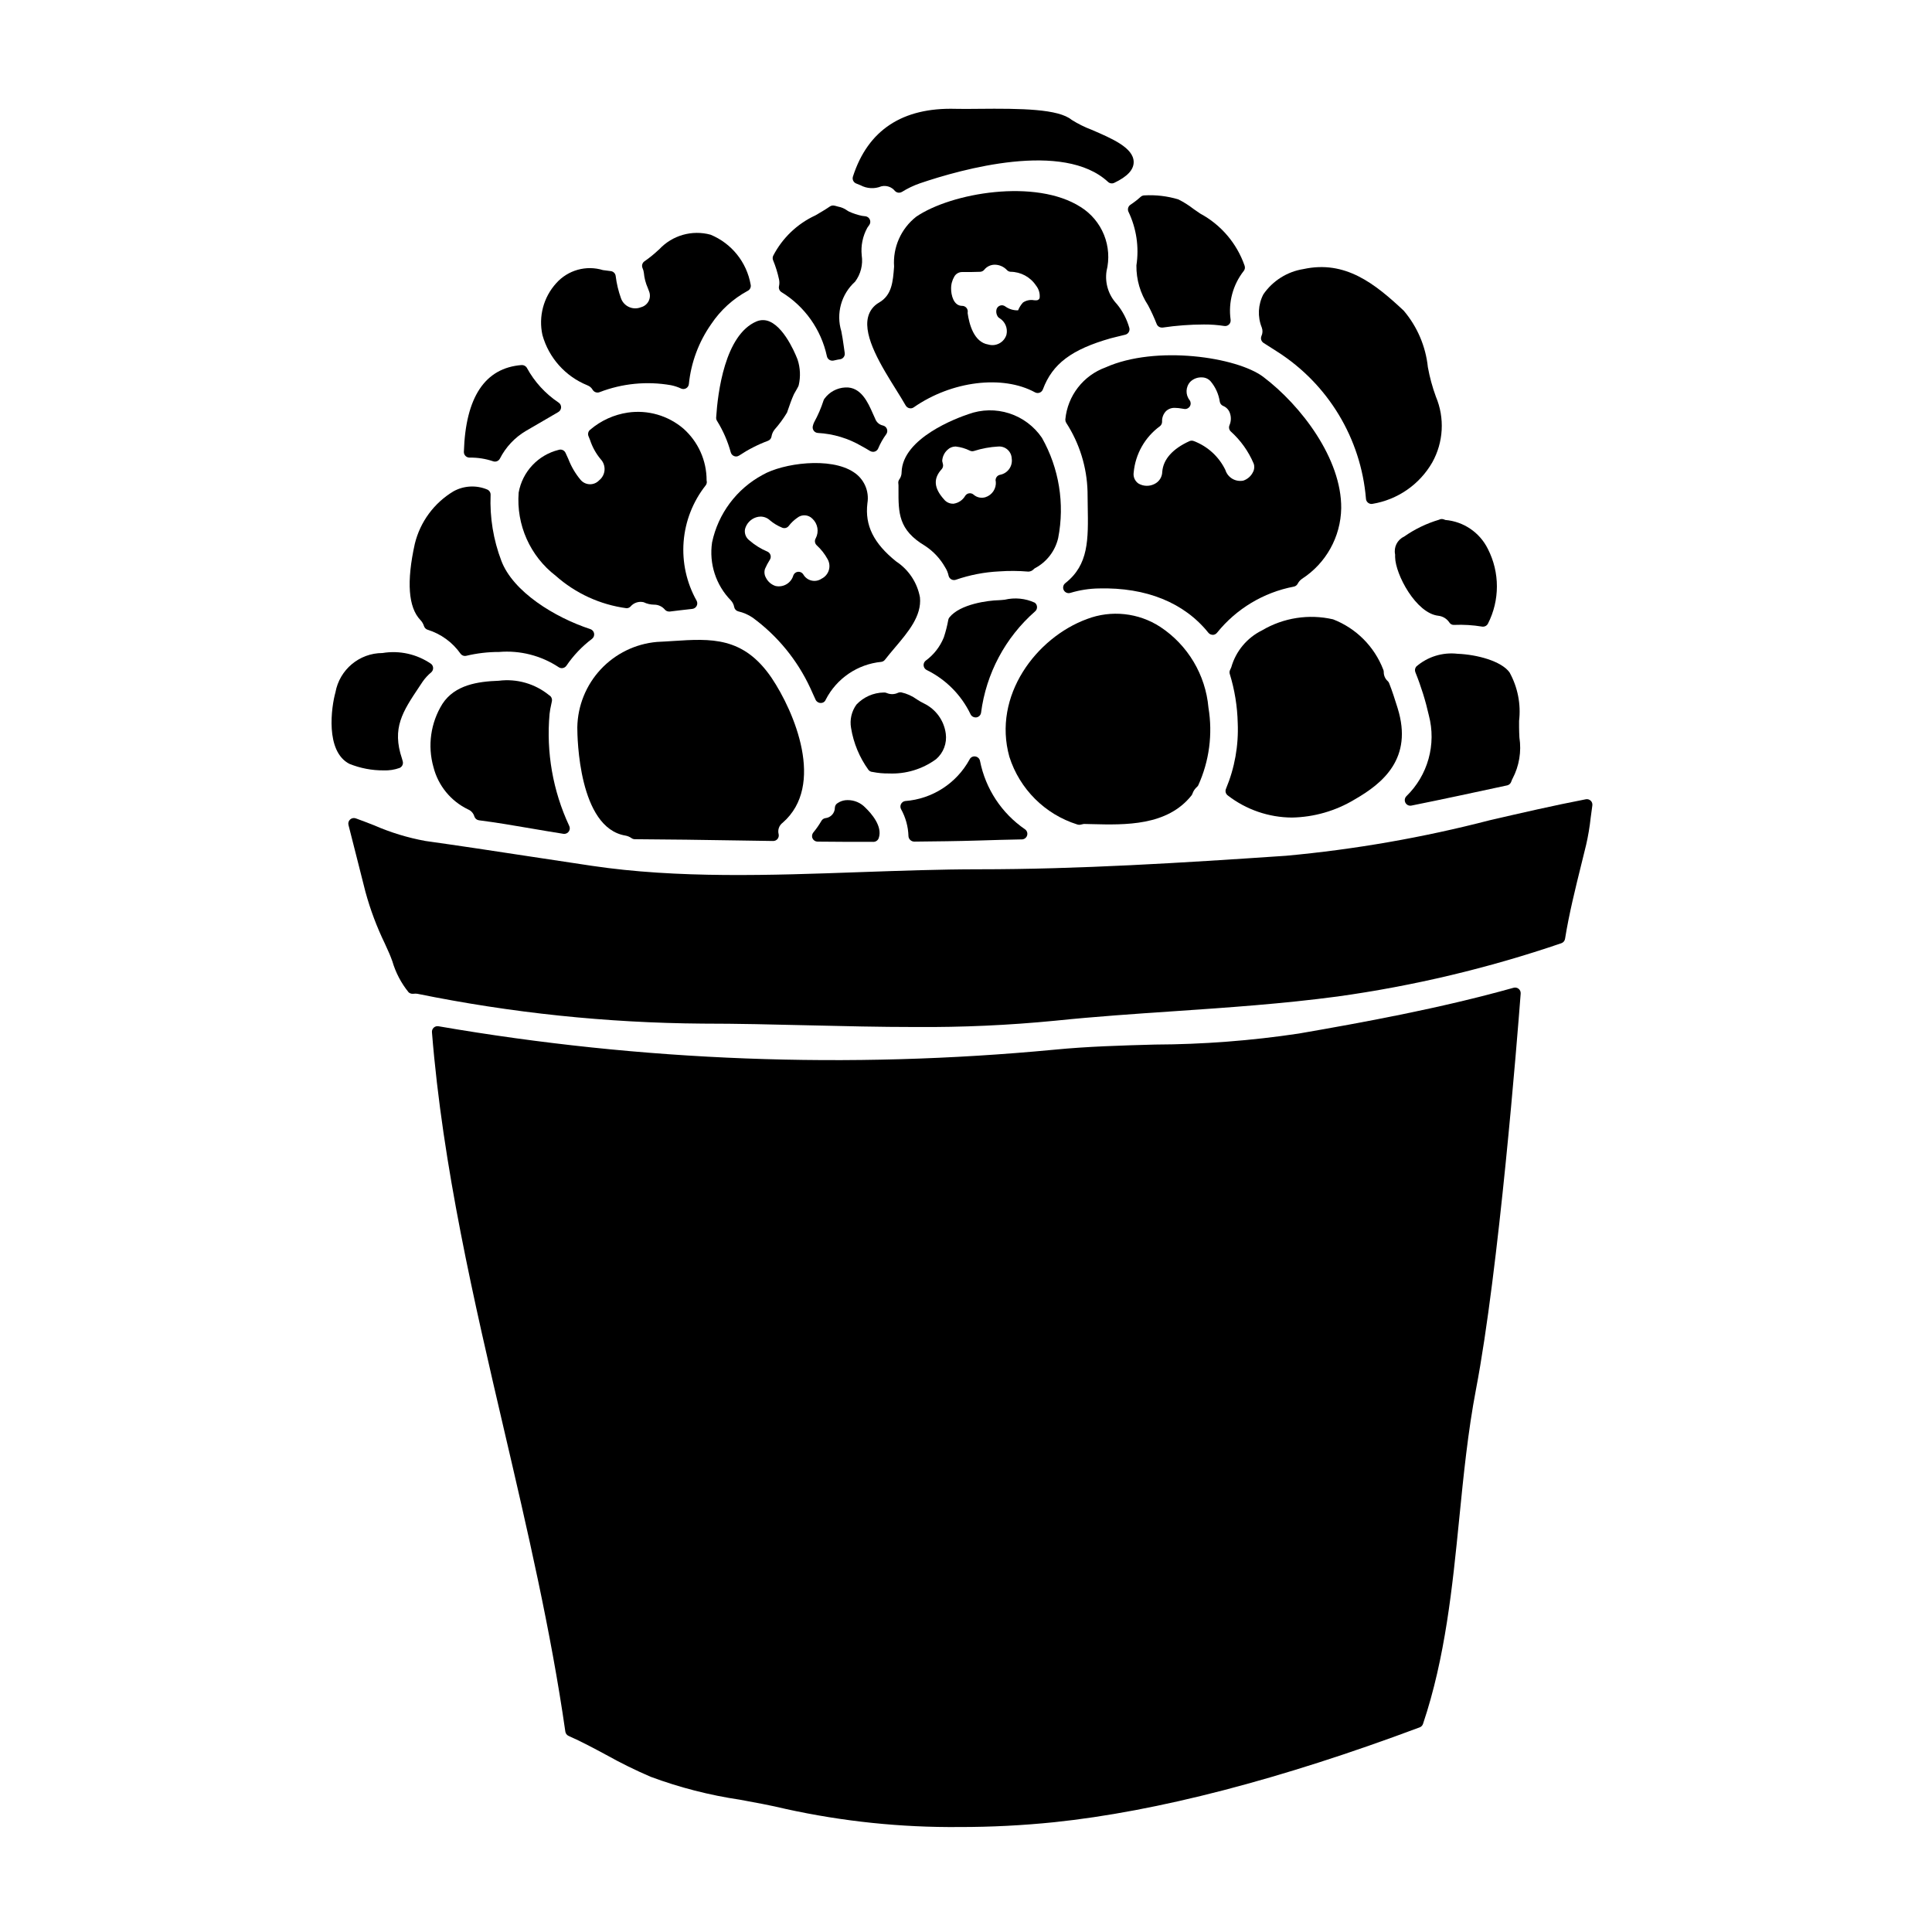
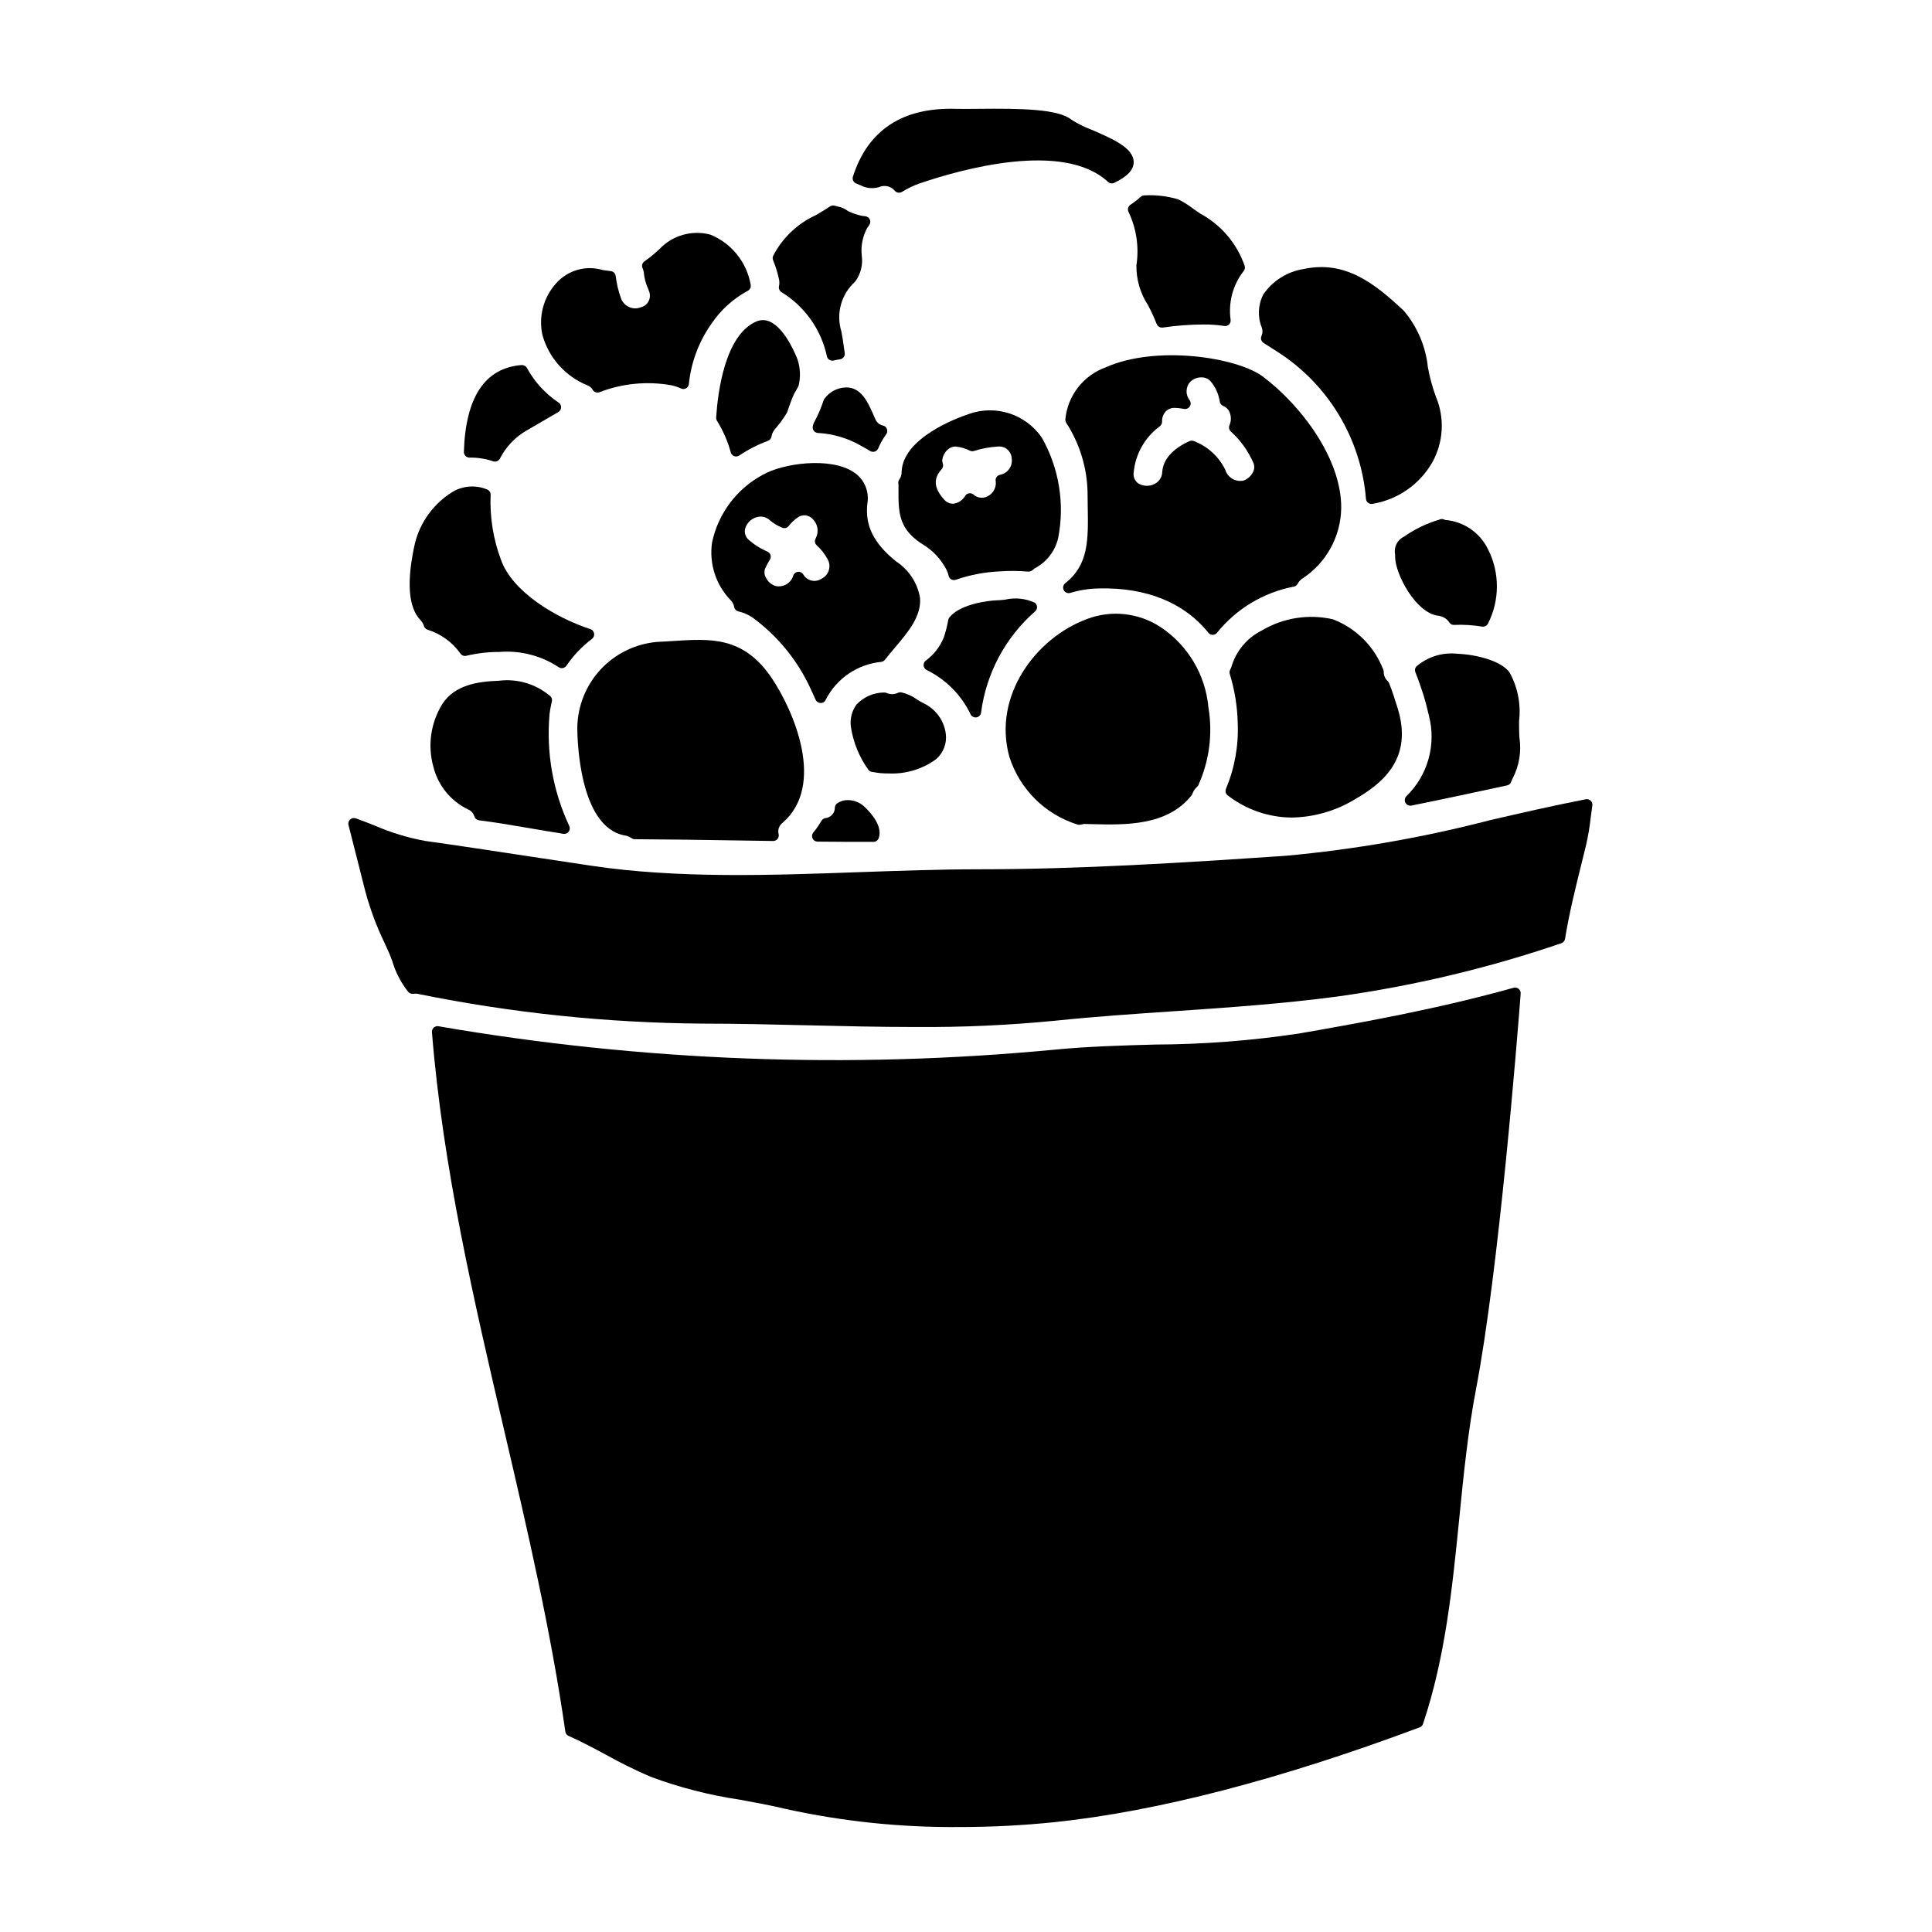
<svg xmlns="http://www.w3.org/2000/svg" fill="#000000" width="800px" height="800px" version="1.1" viewBox="144 144 512 512">
  <g>
    <path d="m360.13 329.41c0.234 0.535 0.766 0.879 1.348 0.883 0.602 0.035 1.156-0.332 1.359-0.898 2.887-5.617 8.434-9.383 14.719-9.996 0.383-0.051 0.73-0.254 0.965-0.559 0.859-1.105 1.773-2.188 2.684-3.262 3.477-4.109 7.086-8.359 6.594-13.27-0.711-3.898-2.984-7.336-6.297-9.512-5.988-4.805-8.34-9.566-7.629-15.434 0.543-3.246-0.914-6.504-3.695-8.266-6.152-4.055-18.656-2.363-24.086 0.754v0.004c-6.871 3.703-11.766 10.242-13.383 17.879-0.84 5.625 1.004 11.32 4.984 15.383 0.453 0.488 0.758 1.098 0.875 1.754 0.105 0.559 0.523 1.004 1.074 1.145 1.359 0.312 2.652 0.875 3.809 1.656 6.586 4.828 11.84 11.242 15.277 18.648 0.473 0.996 0.938 2.039 1.402 3.09zm-13.406-34.637c0.367-0.848 0.801-1.664 1.297-2.441 0.234-0.363 0.297-0.809 0.172-1.223-0.125-0.414-0.426-0.754-0.82-0.926-1.746-0.734-3.363-1.742-4.789-2.988-0.918-0.691-1.363-1.852-1.145-2.984 0.383-1.465 1.484-2.637 2.926-3.109 0.391-0.129 0.801-0.195 1.211-0.199 0.934 0.008 1.828 0.371 2.5 1.016 0.945 0.789 2.008 1.43 3.148 1.898 0.617 0.293 1.355 0.121 1.781-0.414 0.637-0.836 1.402-1.57 2.266-2.168 1.203-0.984 2.957-0.879 4.035 0.238 1.422 1.332 1.781 3.453 0.875 5.176-0.363 0.594-0.266 1.359 0.238 1.84 1.164 1.059 2.141 2.301 2.894 3.684 0.512 0.887 0.633 1.949 0.336 2.93-0.301 0.984-0.992 1.797-1.91 2.25-0.781 0.535-1.75 0.719-2.672 0.504-0.922-0.211-1.711-0.801-2.18-1.621-0.289-0.48-0.828-0.754-1.391-0.707-0.559 0.051-1.043 0.41-1.246 0.934-0.578 2.059-2.672 3.301-4.754 2.824-1.102-0.367-2.012-1.156-2.523-2.199-0.402-0.699-0.492-1.539-0.25-2.309z" />
-     <path d="m430.4 198.87c-11.914-7.648-34.312-3.777-43.594 2.559-4.027 3.16-6.227 8.113-5.863 13.219-0.309 4.055-0.574 7.559-3.988 9.539-1.469 0.824-2.527 2.223-2.918 3.863-1.285 5.227 3.566 13.027 7.477 19.285 0.938 1.508 1.812 2.91 2.504 4.129h0.004c0.203 0.359 0.551 0.617 0.957 0.711 0.105 0.023 0.215 0.039 0.324 0.039 0.305 0 0.598-0.094 0.848-0.266 10.027-6.992 23.551-8.66 32.137-3.977 0.375 0.207 0.824 0.238 1.227 0.086 0.398-0.152 0.715-0.469 0.863-0.871 2.531-6.785 7.598-10.586 18.008-13.547l1.668-0.414c0.707-0.18 1.426-0.359 2.137-0.523 0.793-0.184 1.285-0.973 1.102-1.766-0.648-2.316-1.77-4.477-3.293-6.34-2.223-2.34-3.238-5.574-2.754-8.766 0.789-3.188 0.555-6.543-0.672-9.59-1.23-3.043-3.391-5.625-6.172-7.371zm-22.094 28.836h0.004c0.133 0.273 0.348 0.496 0.613 0.637 1.461 0.914 2.188 2.648 1.805 4.332-0.605 2.051-2.758 3.227-4.812 2.629-3.848-0.598-5.078-5.473-5.481-8.312l0.027-0.457h0.004c0-0.816-0.664-1.477-1.477-1.477-2.32 0-2.934-2.941-2.934-4.492-0.031-1.156 0.27-2.297 0.859-3.293 0.426-0.738 1.219-1.191 2.074-1.18 1.781 0 3.332 0 4.762-0.062v-0.004c0.418-0.016 0.805-0.207 1.074-0.527 0.66-0.832 1.66-1.328 2.727-1.352h0.094c1.211 0.016 2.363 0.523 3.191 1.406 0.246 0.27 0.59 0.441 0.957 0.469 2.715 0.016 5.242 1.375 6.754 3.633 0.75 0.93 1.102 2.125 0.965 3.316-0.094 0.301-0.34 0.523-0.648 0.59-0.281 0.039-0.566 0.039-0.852 0-1.008-0.184-2.051 0.031-2.902 0.605-0.559 0.605-0.996 1.309-1.301 2.074-1.223 0.043-2.422-0.324-3.414-1.043-0.406-0.305-0.938-0.379-1.41-0.199-0.473 0.18-0.82 0.59-0.922 1.086-0.109 0.551-0.023 1.125 0.246 1.621z" />
    <path d="m424.43 286.57c1.77-9.082 0.238-18.492-4.309-26.547-2.09-3.062-5.137-5.344-8.664-6.481-3.527-1.133-7.332-1.062-10.812 0.211-2.918 0.973-17.48 6.297-17.711 15.395v-0.004c0.008 0.691-0.211 1.367-0.621 1.922-0.172 0.246-0.262 0.543-0.262 0.844 0.008 0.234 0.027 0.469 0.059 0.703v1.113c-0.023 6.215-0.039 10.711 7.031 14.922 2.219 1.457 4.055 3.426 5.352 5.738 0.43 0.672 0.734 1.418 0.895 2.199 0.098 0.41 0.363 0.762 0.734 0.961 0.371 0.199 0.809 0.234 1.203 0.09 3.691-1.27 7.543-2.016 11.445-2.207 2.586-0.184 5.184-0.164 7.769 0.055 0.512-0.016 0.996-0.227 1.355-0.59 0.109-0.133 0.242-0.242 0.395-0.32 3.113-1.652 5.352-4.57 6.141-8.004zm-16.531-14.957c0.176 1.859-0.973 3.59-2.754 4.152-1.102 0.336-2.297 0.07-3.152-0.695-0.324-0.277-0.758-0.402-1.184-0.336-0.422 0.066-0.797 0.312-1.027 0.676-0.652 1.121-1.777 1.883-3.059 2.074-1.004 0.059-1.973-0.383-2.586-1.18-2.652-2.961-2.844-5.492-0.594-7.953 0.297-0.328 0.434-0.773 0.371-1.211-0.035-0.227-0.09-0.445-0.219-0.965l-0.004 0.004c0.055-1.148 0.566-2.227 1.422-2.988 0.531-0.516 1.23-0.816 1.969-0.852 0.082-0.004 0.164-0.004 0.242 0 1.285 0.145 2.531 0.512 3.691 1.086 0.34 0.172 0.734 0.203 1.098 0.09 2.082-0.664 4.238-1.062 6.422-1.18 0.898-0.074 1.785 0.219 2.461 0.812 0.672 0.594 1.078 1.438 1.117 2.336 0.312 2.023-1.027 3.934-3.039 4.332-0.395 0.062-0.75 0.289-0.977 0.621-0.227 0.328-0.309 0.738-0.227 1.133z" />
-     <path d="m297.84 271.14c-1.371-1.648-2.461-3.508-3.227-5.508-0.246-0.551-0.496-1.102-0.754-1.648l-0.004-0.004c-0.32-0.668-1.094-0.996-1.797-0.762-5.465 1.348-9.621 5.785-10.609 11.324-0.664 8.531 3.027 16.824 9.812 22.039 5.266 4.676 11.801 7.672 18.777 8.605 0.395 0 0.77-0.156 1.043-0.434 0.852-1.016 2.199-1.465 3.488-1.16 0.863 0.414 1.801 0.637 2.758 0.648 1.094-0.016 2.141 0.461 2.852 1.293 0.281 0.336 0.695 0.531 1.133 0.531h0.191c1.816-0.234 3.859-0.465 5.973-0.699v-0.004c0.492-0.055 0.922-0.352 1.145-0.789 0.227-0.441 0.219-0.961-0.02-1.395-2.664-4.754-3.859-10.191-3.434-15.625 0.426-5.434 2.453-10.621 5.828-14.902 0.207-0.262 0.32-0.582 0.32-0.918 0-0.148-0.02-0.293-0.059-0.438 0.012-5.242-2.231-10.234-6.152-13.711-4.074-3.473-9.445-5.019-14.742-4.242-3.672 0.551-7.113 2.117-9.938 4.523-0.531 0.406-0.719 1.117-0.465 1.734l0.395 0.973c0.609 1.867 1.566 3.606 2.824 5.117 0.73 0.773 1.105 1.82 1.031 2.883s-0.59 2.047-1.426 2.711c-0.645 0.695-1.559 1.078-2.504 1.047-0.949-0.027-1.836-0.461-2.441-1.191z" />
    <path d="m368.04 246.68c-2.203 0.098-4.242 1.191-5.543 2.973-0.109 0.141-0.191 0.297-0.246 0.465-0.645 2.004-1.477 3.938-2.492 5.777-0.16 0.324-0.277 0.668-0.355 1.023-0.102 0.426-0.012 0.875 0.25 1.227 0.258 0.352 0.664 0.57 1.102 0.594 4.07 0.223 8.031 1.414 11.555 3.473 0.738 0.395 1.535 0.855 2.273 1.312v-0.004c0.238 0.145 0.512 0.219 0.789 0.219 0.594 0 1.133-0.355 1.363-0.906 0.559-1.332 1.273-2.594 2.125-3.758 0.297-0.41 0.363-0.941 0.176-1.414-0.188-0.469-0.602-0.812-1.098-0.906-0.93-0.215-1.684-0.887-2.004-1.785-0.199-0.395-0.395-0.883-0.625-1.383-1.258-2.852-3.121-7.125-7.269-6.906z" />
    <path d="m410.26 302.93c-0.633 0.066-1.18 0.121-1.609 0.133-2.672 0.055-10.211 0.984-13.051 4.559-0.148 0.184-0.25 0.402-0.293 0.637-0.285 1.578-0.68 3.133-1.184 4.652-1 2.484-2.684 4.637-4.852 6.211-0.371 0.32-0.559 0.805-0.5 1.293 0.062 0.488 0.359 0.914 0.793 1.137 5.07 2.484 9.16 6.594 11.613 11.676 0.234 0.543 0.77 0.891 1.359 0.891h0.18c0.652-0.078 1.172-0.578 1.273-1.227 1.34-10.383 6.414-19.926 14.281-26.832 0.359-0.285 0.562-0.723 0.555-1.18s-0.227-0.887-0.594-1.16c-2.492-1.148-5.301-1.426-7.973-0.789z" />
    <path d="m348.48 323.64c-7.477-10.98-16.078-10.418-26.043-9.773-1.406 0.09-2.856 0.188-4.328 0.25h-0.004c-5.695 0.496-11.004 3.086-14.906 7.266-3.898 4.184-6.109 9.66-6.207 15.375 0 2.719 0.359 26.613 12.73 28.676 0.598 0.105 1.164 0.344 1.656 0.695 0.246 0.172 0.539 0.266 0.84 0.27 9.055 0.043 18.141 0.184 27.207 0.328l9.465 0.145h0.023v-0.004c0.453 0.004 0.879-0.203 1.16-0.559 0.277-0.359 0.379-0.824 0.27-1.262-0.289-1.129 0.133-2.316 1.07-3.012 11.398-9.914 3.07-29.449-2.934-38.395z" />
    <path d="m516.08 286.22c-1.789 0.836-2.766 2.793-2.359 4.727v0.688c0.07 4.606 5.551 14.906 11.461 15.547 1.195 0.137 2.266 0.797 2.926 1.801 0.27 0.43 0.762 0.672 1.266 0.621 2.477-0.105 4.957 0.047 7.402 0.453 0.078 0.012 0.16 0.016 0.238 0.02 0.535 0 1.031-0.293 1.289-0.762 3.188-6.231 3.188-13.609 0-19.84-2.152-4.363-6.434-7.277-11.285-7.68-0.207-0.098-0.43-0.172-0.656-0.223-0.34-0.059-0.691-0.004-1 0.16-3.316 0.984-6.449 2.5-9.281 4.488z" />
    <path d="m519.33 320.64c-0.355 0.422-0.445 1.004-0.238 1.512 1.5 3.715 2.695 7.543 3.574 11.453 0.992 3.777 0.961 7.75-0.09 11.512-1.047 3.762-3.078 7.176-5.879 9.898-0.414 0.426-0.531 1.055-0.301 1.602s0.766 0.902 1.359 0.902c0.098 0 0.195-0.012 0.289-0.031 8.473-1.703 16.949-3.543 25.363-5.352 0.438-0.098 0.805-0.387 1.004-0.789 0.09-0.188 0.168-0.383 0.238-0.582 0.043-0.152 0.113-0.297 0.199-0.434 1.754-3.344 2.387-7.16 1.809-10.895-0.043-0.926-0.086-1.828-0.086-2.688v-1.656h-0.004c0.531-4.461-0.355-8.973-2.527-12.906-2.168-2.988-8.582-4.723-13.777-4.926h0.004c-3.961-0.457-7.93 0.77-10.938 3.379z" />
    <path d="m360.64 367.04c4.945 0.062 9.891 0.062 14.836 0.062 0.621-0.004 1.176-0.395 1.387-0.977 1.133-3.148-2.055-6.664-3.481-8.035l-0.031-0.031c-1.23-1.309-2.957-2.047-4.754-2.023-0.738-0.004-1.465 0.168-2.121 0.5-0.137 0.07-0.27 0.148-0.395 0.234-0.484 0.234-0.805 0.715-0.832 1.254 0.008 1.453-1.098 2.664-2.543 2.797-0.426 0.074-0.801 0.336-1.02 0.711-0.629 1.09-1.348 2.121-2.152 3.09-0.359 0.438-0.441 1.047-0.203 1.562 0.242 0.516 0.754 0.848 1.32 0.855z" />
    <path d="m478.3 233.04c-0.293 0.672-0.055 1.457 0.566 1.844l3.59 2.293c13.504 8.602 22.211 23.016 23.535 38.969 0.035 0.785 0.684 1.402 1.473 1.406 0.082 0 0.164-0.008 0.242-0.023 6.656-1.094 12.473-5.113 15.844-10.957 3-5.356 3.359-11.793 0.977-17.449-0.93-2.539-1.641-5.148-2.125-7.809-0.574-5.527-2.809-10.754-6.406-14.992-7.672-7.18-15.477-13.418-26.555-11.02-4.312 0.68-8.152 3.098-10.629 6.691-1.426 2.727-1.582 5.941-0.43 8.793 0.281 0.73 0.25 1.547-0.082 2.254z" />
    <path d="m465.38 312.25c0.453-0.008 0.879-0.223 1.156-0.578 5.109-6.344 12.309-10.668 20.309-12.203 0.461-0.078 0.855-0.371 1.066-0.789 0.27-0.512 0.656-0.949 1.129-1.285 6.367-4.109 10.266-11.121 10.395-18.699 0.133-13.102-10.629-27.238-20.656-34.82-6.977-5.262-28.469-8.48-41.793-2.512-2.891 1.051-5.426 2.898-7.312 5.328s-3.047 5.344-3.344 8.406v0.18c0 0.281 0.086 0.555 0.238 0.789 3.516 5.434 5.469 11.727 5.641 18.195 0 1.254 0.027 2.488 0.047 3.684 0.164 9.121 0.285 15.703-5.953 20.605h0.004c-0.562 0.441-0.727 1.219-0.398 1.848 0.332 0.633 1.066 0.934 1.746 0.723 2.461-0.746 5.016-1.145 7.59-1.18 12.527-0.316 22.582 3.777 28.98 11.734 0.277 0.348 0.703 0.551 1.148 0.555zm-6.094-62.172c-1.18-1.457-1.102-3.566 0.184-4.934 0.82-0.781 1.93-1.191 3.066-1.129 0.867 0.004 1.695 0.379 2.277 1.023 1.305 1.543 2.152 3.418 2.445 5.418 0.086 0.508 0.43 0.934 0.906 1.125 0.789 0.324 1.414 0.957 1.723 1.754 0.422 1.078 0.402 2.281-0.055 3.348-0.25 0.578-0.109 1.254 0.355 1.676 2.609 2.352 4.672 5.246 6.043 8.48 0.27 0.738 0.211 1.559-0.164 2.25-0.512 1.07-1.434 1.891-2.559 2.277-2.082 0.426-4.148-0.797-4.773-2.828-1.703-3.512-4.68-6.242-8.324-7.633-0.379-0.164-0.805-0.164-1.184 0-4.473 2.031-6.965 4.836-7.215 8.133-0.023 1.391-0.832 2.644-2.09 3.238-1.344 0.676-2.938 0.621-4.234-0.145-0.938-0.652-1.422-1.781-1.25-2.91 0.449-4.902 2.988-9.375 6.965-12.277 0.359-0.289 0.566-0.723 0.562-1.184-0.055-1.031 0.316-2.043 1.027-2.793 0.637-0.602 1.488-0.914 2.363-0.875 0.637 0.012 1.27 0.078 1.895 0.191l0.598 0.094h0.004c0.582 0.086 1.156-0.184 1.465-0.684 0.312-0.5 0.293-1.137-0.043-1.621z" />
    <path d="m486.38 360.66c5.875-0.109 11.621-1.77 16.648-4.812 7.449-4.277 15.477-10.883 11.375-24.125l-0.133-0.43c-0.621-1.969-1.301-4.141-2.137-6.25v0.004c-0.078-0.207-0.203-0.391-0.363-0.539-0.695-0.621-1.082-1.516-1.062-2.449 0-0.227-0.051-0.445-0.148-0.648-2.359-6.098-7.184-10.922-13.281-13.281-6.418-1.477-13.156-0.43-18.824 2.922-3.977 1.961-6.941 5.512-8.152 9.777-0.039 0.125-0.09 0.242-0.156 0.355 0 0.039-0.188 0.395-0.203 0.445-0.125 0.309-0.141 0.652-0.043 0.973 1.297 4.211 2.004 8.582 2.109 12.988 0.258 5.965-0.801 11.91-3.102 17.422-0.285 0.629-0.094 1.375 0.465 1.789 4.875 3.766 10.848 5.824 17.008 5.859z" />
-     <path d="m384.75 365.56c0.016 0.402 0.191 0.777 0.484 1.051 0.293 0.273 0.68 0.426 1.078 0.426 5.688-0.059 11.414-0.117 17.113-0.293 3.754-0.117 7.566-0.234 11.383-0.297v0.004c0.633-0.012 1.188-0.426 1.379-1.027 0.195-0.602-0.016-1.258-0.523-1.633-6.199-4.242-10.488-10.742-11.945-18.109-0.109-0.633-0.617-1.125-1.254-1.215-0.637-0.102-1.27 0.234-1.535 0.828-3.457 6.305-9.867 10.441-17.039 10.988-0.473 0.066-0.887 0.359-1.109 0.789-0.219 0.426-0.219 0.934 0.004 1.359 1.215 2.184 1.891 4.629 1.965 7.129z" />
    <path d="m256.36 309.91c0.141 0.461 0.496 0.824 0.953 0.973 3.527 1.094 6.594 3.32 8.723 6.336 0.352 0.488 0.965 0.715 1.547 0.57 2.836-0.676 5.742-1.016 8.66-1.012 5.574-0.469 11.145 0.953 15.816 4.035 0.242 0.164 0.531 0.254 0.824 0.254 0.098 0 0.191-0.008 0.285-0.027 0.383-0.078 0.719-0.301 0.941-0.621 1.859-2.731 4.148-5.133 6.785-7.121 0.43-0.336 0.645-0.879 0.551-1.418-0.09-0.539-0.469-0.984-0.988-1.156-9.512-3.117-20.5-9.922-23.594-18.105-2.121-5.566-3.09-11.5-2.848-17.449 0.035-0.625-0.328-1.203-0.902-1.445-2.891-1.211-6.172-1.039-8.918 0.469-5.148 3.078-8.848 8.094-10.266 13.922-2.227 10.043-1.727 16.848 1.473 20.188 0.438 0.457 0.762 1.008 0.957 1.609z" />
    <path d="m290.07 330.73 0.191-0.914c0.086-0.434-0.031-0.883-0.309-1.227-0.121-0.145-0.27-0.266-0.434-0.355-3.734-3.051-8.559-4.434-13.34-3.828-5.535 0.195-11.637 1.078-14.934 6.129-3.125 5.012-3.984 11.113-2.363 16.797 1.254 4.891 4.602 8.98 9.152 11.168 0.816 0.336 1.434 1.023 1.676 1.871 0.176 0.547 0.652 0.945 1.227 1.016 4.625 0.586 9.383 1.402 13.984 2.191 2.781 0.477 5.574 0.953 8.375 1.391 0.074 0.012 0.148 0.02 0.227 0.02 0.52 0 1-0.273 1.27-0.723 0.266-0.445 0.277-1 0.027-1.457-4.309-9.242-6.094-19.457-5.18-29.613 0.094-0.828 0.234-1.652 0.43-2.465z" />
    <path d="m268.45 265.27c2.133-0.035 4.254 0.301 6.273 0.988 0.68 0.219 1.422-0.086 1.754-0.719 1.555-3.055 3.949-5.606 6.902-7.348 1.645-0.938 3.234-1.871 4.789-2.785 1.281-0.75 2.543-1.492 3.785-2.207v-0.004c0.449-0.254 0.73-0.723 0.746-1.234 0.016-0.516-0.238-1-0.668-1.277-3.5-2.34-6.379-5.488-8.395-9.184-0.285-0.5-0.832-0.793-1.406-0.758-9.703 0.754-14.848 8.496-15.297 23.004-0.012 0.406 0.145 0.797 0.43 1.086 0.289 0.281 0.68 0.441 1.086 0.438z" />
    <path d="m392.06 345.2c1.961-1.68 2.934-4.242 2.578-6.801-0.465-3.465-2.641-6.465-5.793-7.984-0.633-0.309-1.246-0.66-1.836-1.051-1.254-0.914-2.684-1.559-4.203-1.891-0.266-0.031-0.539 0.004-0.785 0.109-0.953 0.469-2.059 0.496-3.031 0.074-0.246-0.113-0.52-0.156-0.789-0.133-2.738 0.043-5.344 1.195-7.227 3.191-1.305 1.789-1.82 4.039-1.43 6.223 0.652 4 2.231 7.797 4.606 11.086 0.266 0.336 0.668 0.539 1.098 0.555 1.41 0.281 2.848 0.414 4.289 0.395 4.484 0.203 8.898-1.129 12.523-3.773z" />
    <path d="m333.79 254.64c-0.02 0.312 0.055 0.621 0.223 0.883 1.617 2.598 2.844 5.414 3.648 8.363 0.125 0.457 0.461 0.824 0.902 0.988 0.164 0.062 0.34 0.098 0.52 0.094 0.277 0 0.551-0.086 0.785-0.238 2.387-1.594 4.949-2.902 7.637-3.906 0.484-0.176 0.844-0.59 0.945-1.098 0.102-0.691 0.387-1.344 0.824-1.891 1.234-1.395 2.34-2.902 3.297-4.5l0.152-0.445c0.523-1.52 1.066-3.098 1.688-4.449l0.414-0.727c0.246-0.426 0.5-0.863 0.727-1.32h0.004c0.055-0.109 0.094-0.23 0.121-0.352 0.508-2.219 0.406-4.531-0.293-6.691-0.027-0.082-3.008-8.203-7.387-10.125-1.105-0.504-2.371-0.523-3.492-0.055-8.434 3.543-10.305 18.992-10.715 25.469z" />
-     <path d="m245.71 348.16c1.422 0.055 2.844-0.164 4.184-0.648 0.66-0.285 1.02-1.008 0.848-1.707l-0.109-0.395-0.102-0.359c-2.731-8.109 0.16-12.445 4.543-19.008l0.934-1.402-0.004 0.004c0.645-0.922 1.41-1.754 2.273-2.473 0.32-0.281 0.504-0.688 0.504-1.113s-0.188-0.832-0.512-1.109c-3.766-2.606-8.395-3.641-12.914-2.891-6.125 0.004-11.371 4.394-12.461 10.422-1.086 3.856-2.754 15.613 3.688 18.941 2.898 1.172 6 1.766 9.129 1.738z" />
    <path d="m565.57 356.21c-0.344-0.336-0.828-0.484-1.301-0.395-8.543 1.648-17.141 3.633-25.457 5.555h-0.004c-17.703 4.59-35.75 7.738-53.961 9.414-27.832 1.891-55 3.586-81.449 3.586-10.234 0-20.992 0.395-31.375 0.75-23.797 0.852-48.414 1.73-71.242-1.68-5.496-0.812-10.988-1.641-16.484-2.488-9.207-1.406-18.418-2.805-27.617-4.094-4.637-0.852-9.164-2.234-13.488-4.121-1.641-0.641-3.273-1.281-4.922-1.867l0.004 0.004c-0.516-0.184-1.09-0.066-1.492 0.301-0.402 0.367-0.57 0.926-0.434 1.453 0.754 2.922 1.496 5.84 2.227 8.762 0.762 3.019 1.527 6.035 2.293 9.055h0.004c1.277 4.668 2.984 9.211 5.094 13.566l1.18 2.625c0.227 0.5 0.504 1.234 0.82 2.086 0.875 3.019 2.348 5.828 4.332 8.266 0.344 0.289 0.789 0.426 1.234 0.375 0.355-0.055 0.719-0.055 1.074 0 24.883 5.074 50.199 7.719 75.594 7.906 9.234 0 18.762 0.227 27.98 0.449 9.391 0.223 18.922 0.453 28.457 0.453 12.352 0.09 24.703-0.469 36.996-1.672 10.559-1.094 21.254-1.82 31.59-2.519 14.141-0.961 28.766-1.969 43.242-3.898 20.172-2.805 40.027-7.531 59.297-14.113 0.527-0.176 0.91-0.633 0.992-1.18 1.07-6.656 2.731-13.332 4.328-19.785l1.219-4.953h0.004c0.562-2.434 0.98-4.898 1.246-7.383 0.137-1.059 0.273-2.121 0.43-3.172 0.078-0.469-0.074-0.949-0.41-1.285z" />
    <path d="m545.11 405.77c-19.699 5.512-39.723 9.148-56.949 12.137h-0.004c-12.609 1.891-25.336 2.863-38.086 2.914-8.75 0.242-17.801 0.492-26.703 1.363-54.426 5.168-109.3 3.074-163.17-6.215-0.449-0.078-0.91 0.055-1.25 0.363-0.336 0.309-0.516 0.754-0.477 1.211 2.852 35.676 11.133 71.184 19.141 105.52 6.086 26.086 12.379 53.066 16.207 79.832v-0.004c0.074 0.504 0.402 0.938 0.867 1.145 3.414 1.508 6.731 3.289 9.938 5.016v-0.004c3.832 2.144 7.773 4.086 11.809 5.82 7.66 2.844 15.602 4.883 23.688 6.078 3.992 0.73 8.121 1.488 12.16 2.457h-0.004c15.094 3.316 30.516 4.918 45.969 4.777 8.395 0.008 16.785-0.422 25.137-1.277 27.285-2.852 59.867-11.309 96.844-25.133 0.418-0.156 0.738-0.488 0.883-0.91 5.93-17.621 7.801-36.352 9.609-54.465 1.125-11.301 2.289-22.992 4.434-34.211 6.059-31.621 10.926-92.91 11.844-104.88h-0.004c0.039-0.48-0.16-0.949-0.535-1.254-0.371-0.309-0.871-0.41-1.332-0.281z" />
    <path d="m299.63 246.1 0.051 0.023c0.586 0.219 1.074 0.637 1.379 1.18 0.266 0.453 0.75 0.734 1.277 0.73 0.168 0 0.336-0.027 0.5-0.086 6.031-2.336 12.59-2.981 18.961-1.867 0.945 0.188 1.859 0.492 2.731 0.902 0.422 0.18 0.906 0.148 1.305-0.086 0.398-0.23 0.664-0.637 0.719-1.094 0.578-5.731 2.621-11.219 5.938-15.934 2.453-3.668 5.766-6.688 9.652-8.789 0.621-0.301 0.949-1 0.785-1.672-1.047-5.934-5.055-10.918-10.625-13.211-4.894-1.332-10.125 0.156-13.586 3.863l-0.395 0.344h0.004c-1.098 1.023-2.269 1.965-3.5 2.82-0.609 0.395-0.84 1.172-0.543 1.836 0.176 0.387 0.293 0.801 0.344 1.223 0.121 1.387 0.473 2.746 1.039 4.019l0.332 0.875v-0.004c0.344 0.844 0.309 1.793-0.098 2.609-0.41 0.812-1.148 1.41-2.031 1.637-1.016 0.414-2.156 0.398-3.156-0.051-1-0.445-1.777-1.281-2.144-2.312-0.688-1.91-1.16-3.891-1.406-5.902-0.078-0.691-0.625-1.238-1.32-1.309-0.676-0.07-1.355-0.164-2.027-0.262v0.004c-4.461-1.375-9.312-0.02-12.414 3.469-3.375 3.715-4.734 8.84-3.648 13.742 1.688 6.035 6.074 10.945 11.879 13.301z" />
    <path d="m370.83 192.6c0.434 0.184 0.867 0.371 1.211 0.492h0.004c1.699 0.914 3.723 1.02 5.508 0.289 1.348-0.328 2.758 0.156 3.625 1.234 0.281 0.289 0.664 0.457 1.066 0.457 0.277 0.004 0.551-0.074 0.789-0.219 1.496-0.934 3.094-1.695 4.758-2.273 11.051-3.758 38.027-11.324 49.848-0.375 0.445 0.414 1.094 0.512 1.641 0.254 3.508-1.668 5.191-3.492 5.156-5.57-0.066-3.723-5.691-6.152-11.129-8.492-1.855-0.699-3.633-1.582-5.309-2.637-3.504-2.891-13.277-3.039-24.727-2.918-2.406 0.023-4.516 0.047-6.035 0-14.074-0.395-23.223 5.606-27.203 17.957h0.004c-0.234 0.715 0.109 1.488 0.793 1.801z" />
    <path d="m429.45 362.48c0.168 0.062 0.344 0.094 0.523 0.094 0.066 0.008 0.137 0.008 0.207 0 0.195-0.027 0.395-0.074 0.598-0.121 0.168-0.051 0.34-0.086 0.516-0.098l2.055 0.047c8.898 0.23 19.961 0.492 26.41-7.598 0.113-0.145 0.195-0.305 0.254-0.48 0.242-0.707 0.672-1.336 1.238-1.824 0.113-0.109 0.215-0.234 0.293-0.371 2.93-6.445 3.871-13.613 2.707-20.598-0.77-8.711-5.473-16.59-12.773-21.402-5.773-3.754-12.992-4.527-19.426-2.078-13.418 4.938-25.086 20.305-20.555 36.527v-0.004c2.719 8.531 9.414 15.211 17.953 17.906z" />
    <path d="m350.45 218.04c0.125 0.582 0.125 1.188 0 1.77-0.156 0.633 0.121 1.297 0.684 1.629 6.137 3.769 10.469 9.883 11.992 16.926 0.07 0.391 0.293 0.738 0.621 0.965 0.332 0.219 0.734 0.301 1.125 0.227l0.582-0.125c0.359-0.09 0.727-0.16 1.094-0.207 0.402-0.035 0.773-0.242 1.023-0.562 0.246-0.32 0.352-0.727 0.289-1.129l-0.25-1.75c-0.195-1.387-0.395-2.754-0.648-3.988-1.445-4.715-0.023-9.84 3.641-13.141 1.496-2 2.133-4.512 1.762-6.981-0.262-2.527 0.254-5.074 1.477-7.301 0.066-0.121 0.145-0.238 0.234-0.344l0.316-0.438c0.277-0.414 0.324-0.941 0.125-1.398-0.195-0.461-0.613-0.785-1.105-0.871-0.219-0.039-0.438-0.059-0.652-0.078l-0.312-0.039c-1.203-0.25-2.375-0.637-3.488-1.148l-0.477-0.289c-0.688-0.5-1.477-0.84-2.312-0.996-0.121-0.02-0.242-0.051-0.359-0.094-0.273-0.09-0.555-0.16-0.84-0.203-0.367-0.051-0.734 0.039-1.039 0.246-1.258 0.863-2.559 1.609-3.844 2.363h-0.004c-4.809 2.223-8.742 5.984-11.176 10.688-0.176 0.371-0.188 0.801-0.035 1.184 0.68 1.645 1.207 3.348 1.578 5.086z" />
    <path d="m443.04 200.09c2.125 4.426 2.867 9.391 2.121 14.246-0.047 3.75 1.027 7.426 3.086 10.559 0.852 1.605 1.609 3.254 2.273 4.945 0.215 0.582 0.77 0.965 1.387 0.969 0.07 0.004 0.141 0.004 0.215 0 3.613-0.535 7.266-0.809 10.922-0.816 1.801-0.012 3.598 0.117 5.379 0.391 0.461 0.082 0.938-0.062 1.273-0.391 0.332-0.328 0.492-0.793 0.43-1.258-0.648-4.606 0.605-9.277 3.481-12.938 0.199-0.258 0.309-0.574 0.309-0.902-0.008-0.195-0.043-0.387-0.113-0.57-2.066-5.879-6.254-10.777-11.742-13.73-0.602-0.395-1.215-0.824-1.844-1.273v-0.004c-1.234-0.957-2.562-1.789-3.961-2.484-2.91-0.871-5.949-1.23-8.98-1.055-0.359 0.004-0.703 0.137-0.973 0.371-0.852 0.77-1.758 1.473-2.711 2.106-0.609 0.395-0.84 1.172-0.551 1.836z" />
  </g>
</svg>